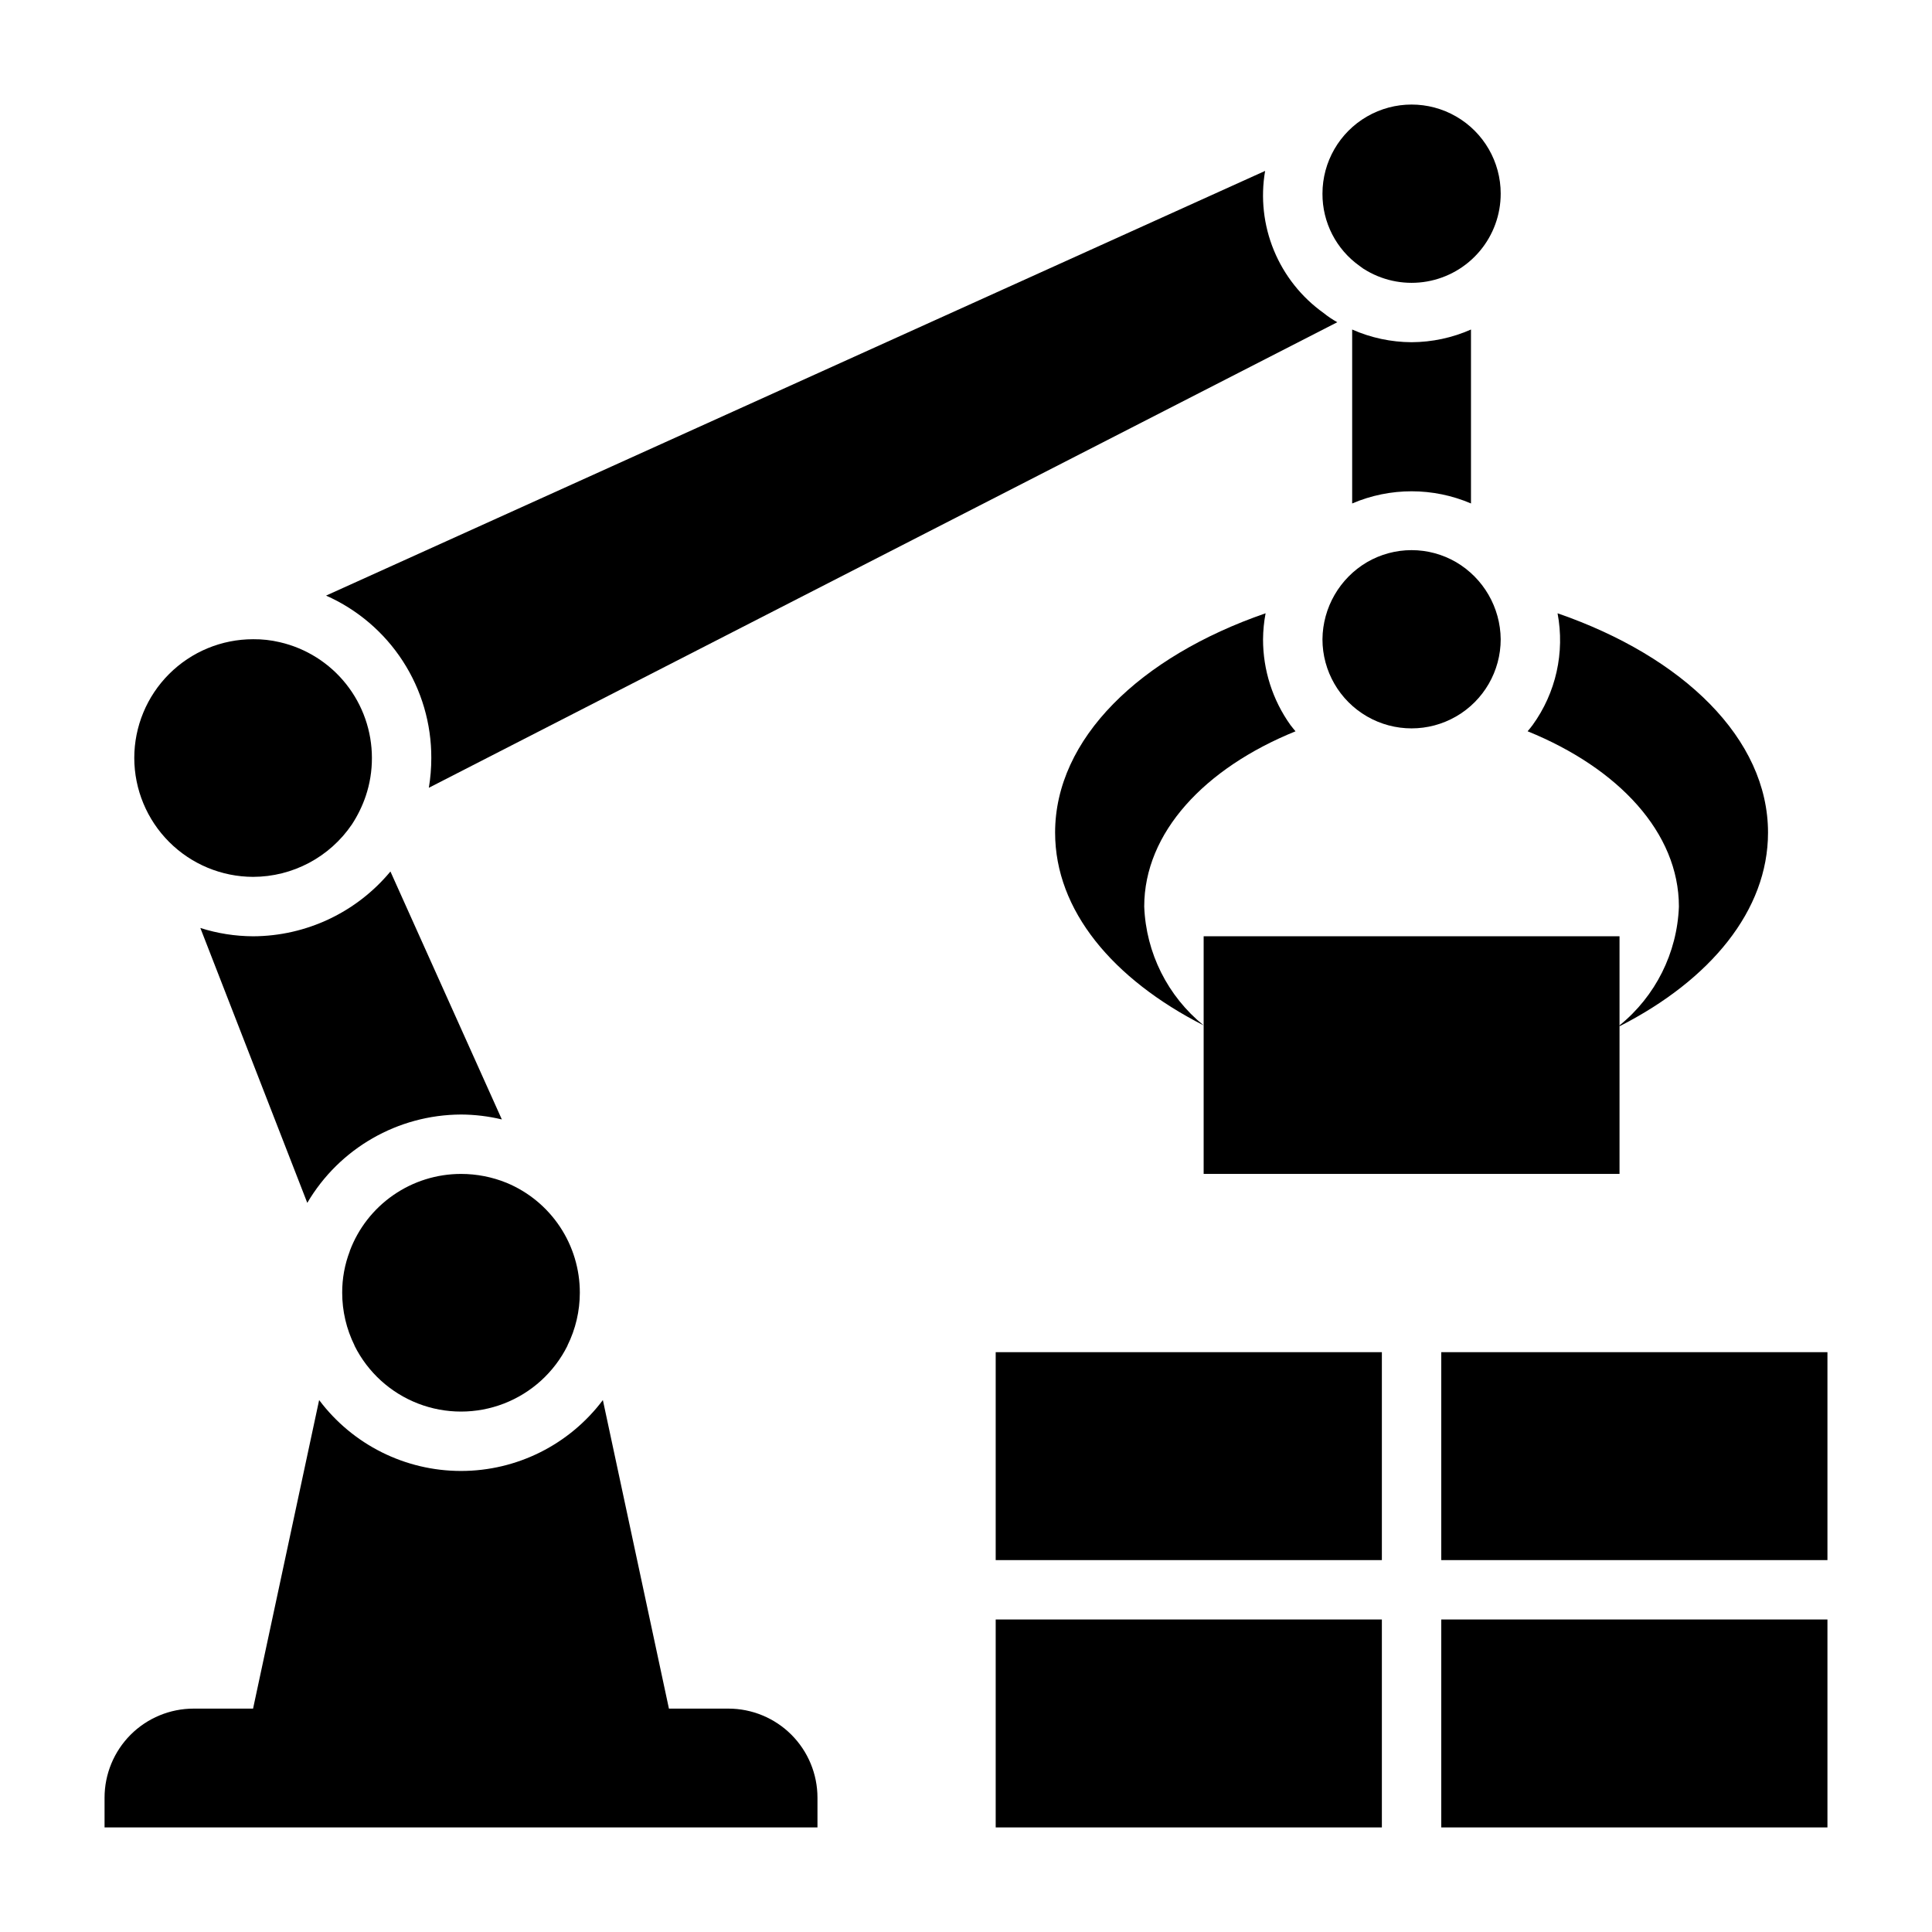
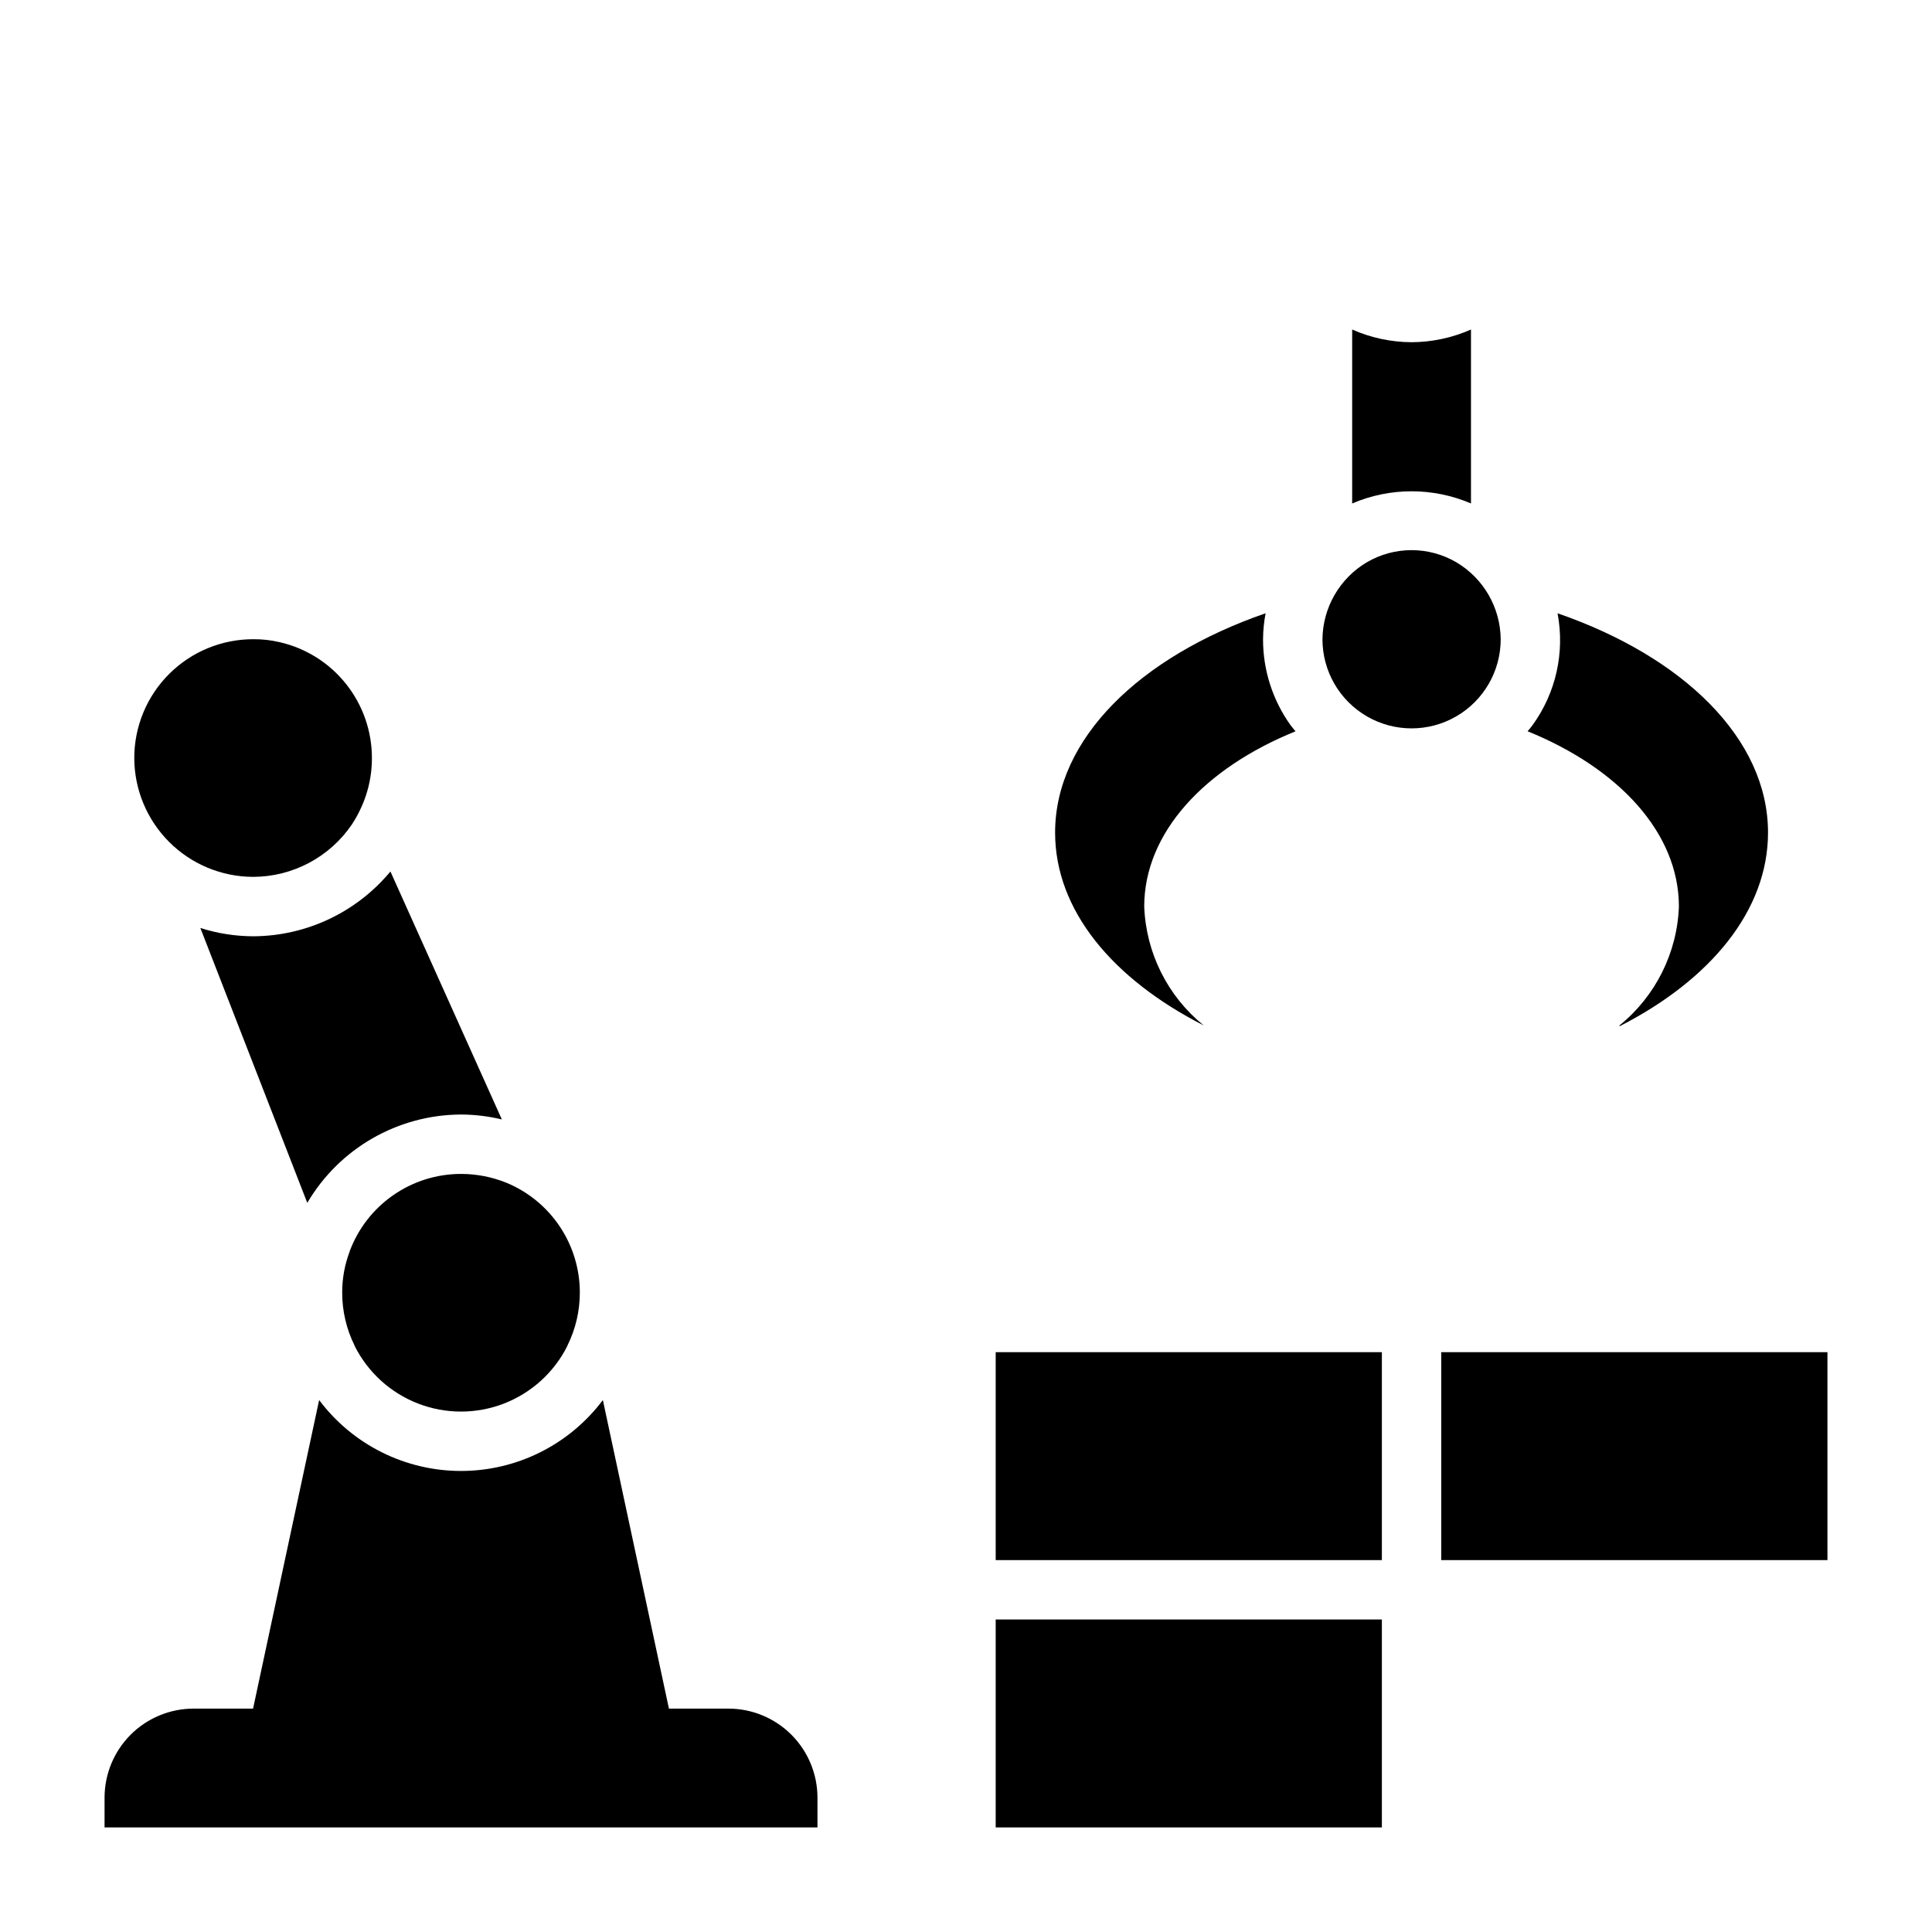
<svg xmlns="http://www.w3.org/2000/svg" fill="#000000" width="800px" height="800px" version="1.1" viewBox="144 144 512 512">
  <g>
    <path d="m525.95 502.34h102.34v55.105h-102.34z" />
-     <path d="m525.95 573.18h102.34v55.105h-102.34z" />
    <path d="m407.87 502.34h102.34v55.105h-102.34z" />
    <path d="m407.87 573.18h102.34v55.105h-102.34z" />
    <path d="m297.66 486.59c-0.004 4.852-1.121 9.637-3.277 13.98v0.062c-3.508 7.027-9.508 12.488-16.832 15.324-7.324 2.832-15.438 2.832-22.762 0-7.32-2.836-13.324-8.297-16.832-15.324v-0.062c-2.152-4.344-3.273-9.129-3.273-13.98-0.016-3.766 0.668-7.5 2.016-11.02v-0.062c2.254-5.996 6.281-11.16 11.547-14.805 5.266-3.648 11.52-5.602 17.926-5.602 4.144 0 8.25 0.801 12.09 2.363 5.75 2.391 10.664 6.434 14.117 11.621 3.453 5.184 5.289 11.277 5.281 17.504z" />
    <path d="m242.56 344.89c0.008 3.426-0.543 6.828-1.637 10.074-0.898 2.644-2.125 5.16-3.652 7.496-5.891 8.691-15.703 13.902-26.199 13.918-8.344-0.02-16.344-3.344-22.242-9.246-5.902-5.902-9.227-13.898-9.246-22.242 0-8.352 3.316-16.359 9.223-22.266s13.914-9.223 22.266-9.223c2.383-0.027 4.762 0.238 7.086 0.789 6.938 1.602 13.133 5.508 17.562 11.086 4.434 5.574 6.844 12.488 6.84 19.613z" />
-     <path d="m541.7 195.32c0.004 5.555-1.949 10.934-5.519 15.188-3.566 4.258-8.523 7.121-13.992 8.086s-11.102-0.027-15.914-2.805c-0.688-0.375-1.34-0.809-1.949-1.297-6.215-4.402-9.895-11.555-9.859-19.172 0-8.434 4.504-16.23 11.809-20.449 7.309-4.219 16.309-4.219 23.617 0 7.309 4.219 11.809 12.016 11.809 20.449z" />
    <path d="m266.18 439.36c3.641 0.016 7.273 0.453 10.816 1.305l-29.527-65.707h-0.004c-8.988 10.832-22.316 17.121-36.391 17.168-4.746-0.02-9.461-0.762-13.98-2.203l28.34 72.848c8.496-14.449 23.98-23.348 40.746-23.41z" />
    <path d="m337.02 596.8h-15.746l-17.508-81.77c-8.879 11.828-22.805 18.789-37.594 18.789-14.793 0-28.719-6.961-37.598-18.789l-17.508 81.77h-15.746c-6.262 0-12.27 2.488-16.699 6.914-4.426 4.43-6.914 10.438-6.914 16.699v7.871l188.93 0.004v-7.875c0-6.262-2.488-12.27-6.914-16.699-4.43-4.426-10.438-6.914-16.699-6.914z" />
-     <path d="m230.41 301.84c8.328 3.691 15.402 9.73 20.355 17.379 4.949 7.644 7.57 16.57 7.535 25.68 0 2.637-0.219 5.269-0.652 7.871l240.75-123.38c-1.281-0.707-2.5-1.523-3.637-2.445-5.863-4.184-10.426-9.938-13.168-16.598s-3.547-13.957-2.324-21.055z" />
-     <path d="m462.98 392.12h110.21v62.977h-110.21z" />
+     <path d="m462.98 392.12h110.21h-110.21z" />
    <path d="m541.7 313.41c0 8.438-4.5 16.234-11.809 20.453-7.309 4.219-16.309 4.219-23.617 0-7.305-4.219-11.809-12.016-11.809-20.453 0.082-8.41 4.562-16.164 11.809-20.43 3.586-2.086 7.66-3.188 11.809-3.188s8.223 1.102 11.809 3.188c7.25 4.266 11.73 12.02 11.809 20.43z" />
    <path d="m518.08 234.69c-5.422-0.023-10.781-1.168-15.742-3.363v46.098c10.055-4.305 21.434-4.305 31.488 0v-46.098c-4.961 2.195-10.32 3.34-15.746 3.363z" />
    <path d="m556.77 306.53c1.965 10.367-0.43 21.082-6.621 29.629-0.402 0.574-0.875 1.094-1.316 1.637 24.113 9.793 40.094 26.883 40.094 46.461-0.461 12.277-6.199 23.754-15.742 31.488v0.234c24.09-12.281 39.359-30.699 39.359-51.324 0-24.891-22.449-46.609-55.773-58.125z" />
    <path d="m447.23 384.25c0-19.578 15.98-36.668 40.094-46.445-0.441-0.559-0.922-1.078-1.34-1.66-4.738-6.633-7.281-14.59-7.266-22.742 0.02-2.309 0.246-4.613 0.676-6.879-33.328 11.516-55.781 33.234-55.781 58.125 0 20.625 15.273 38.809 39.359 51.09h0.004c-9.547-7.734-15.285-19.211-15.746-31.488z" />
  </g>
</svg>